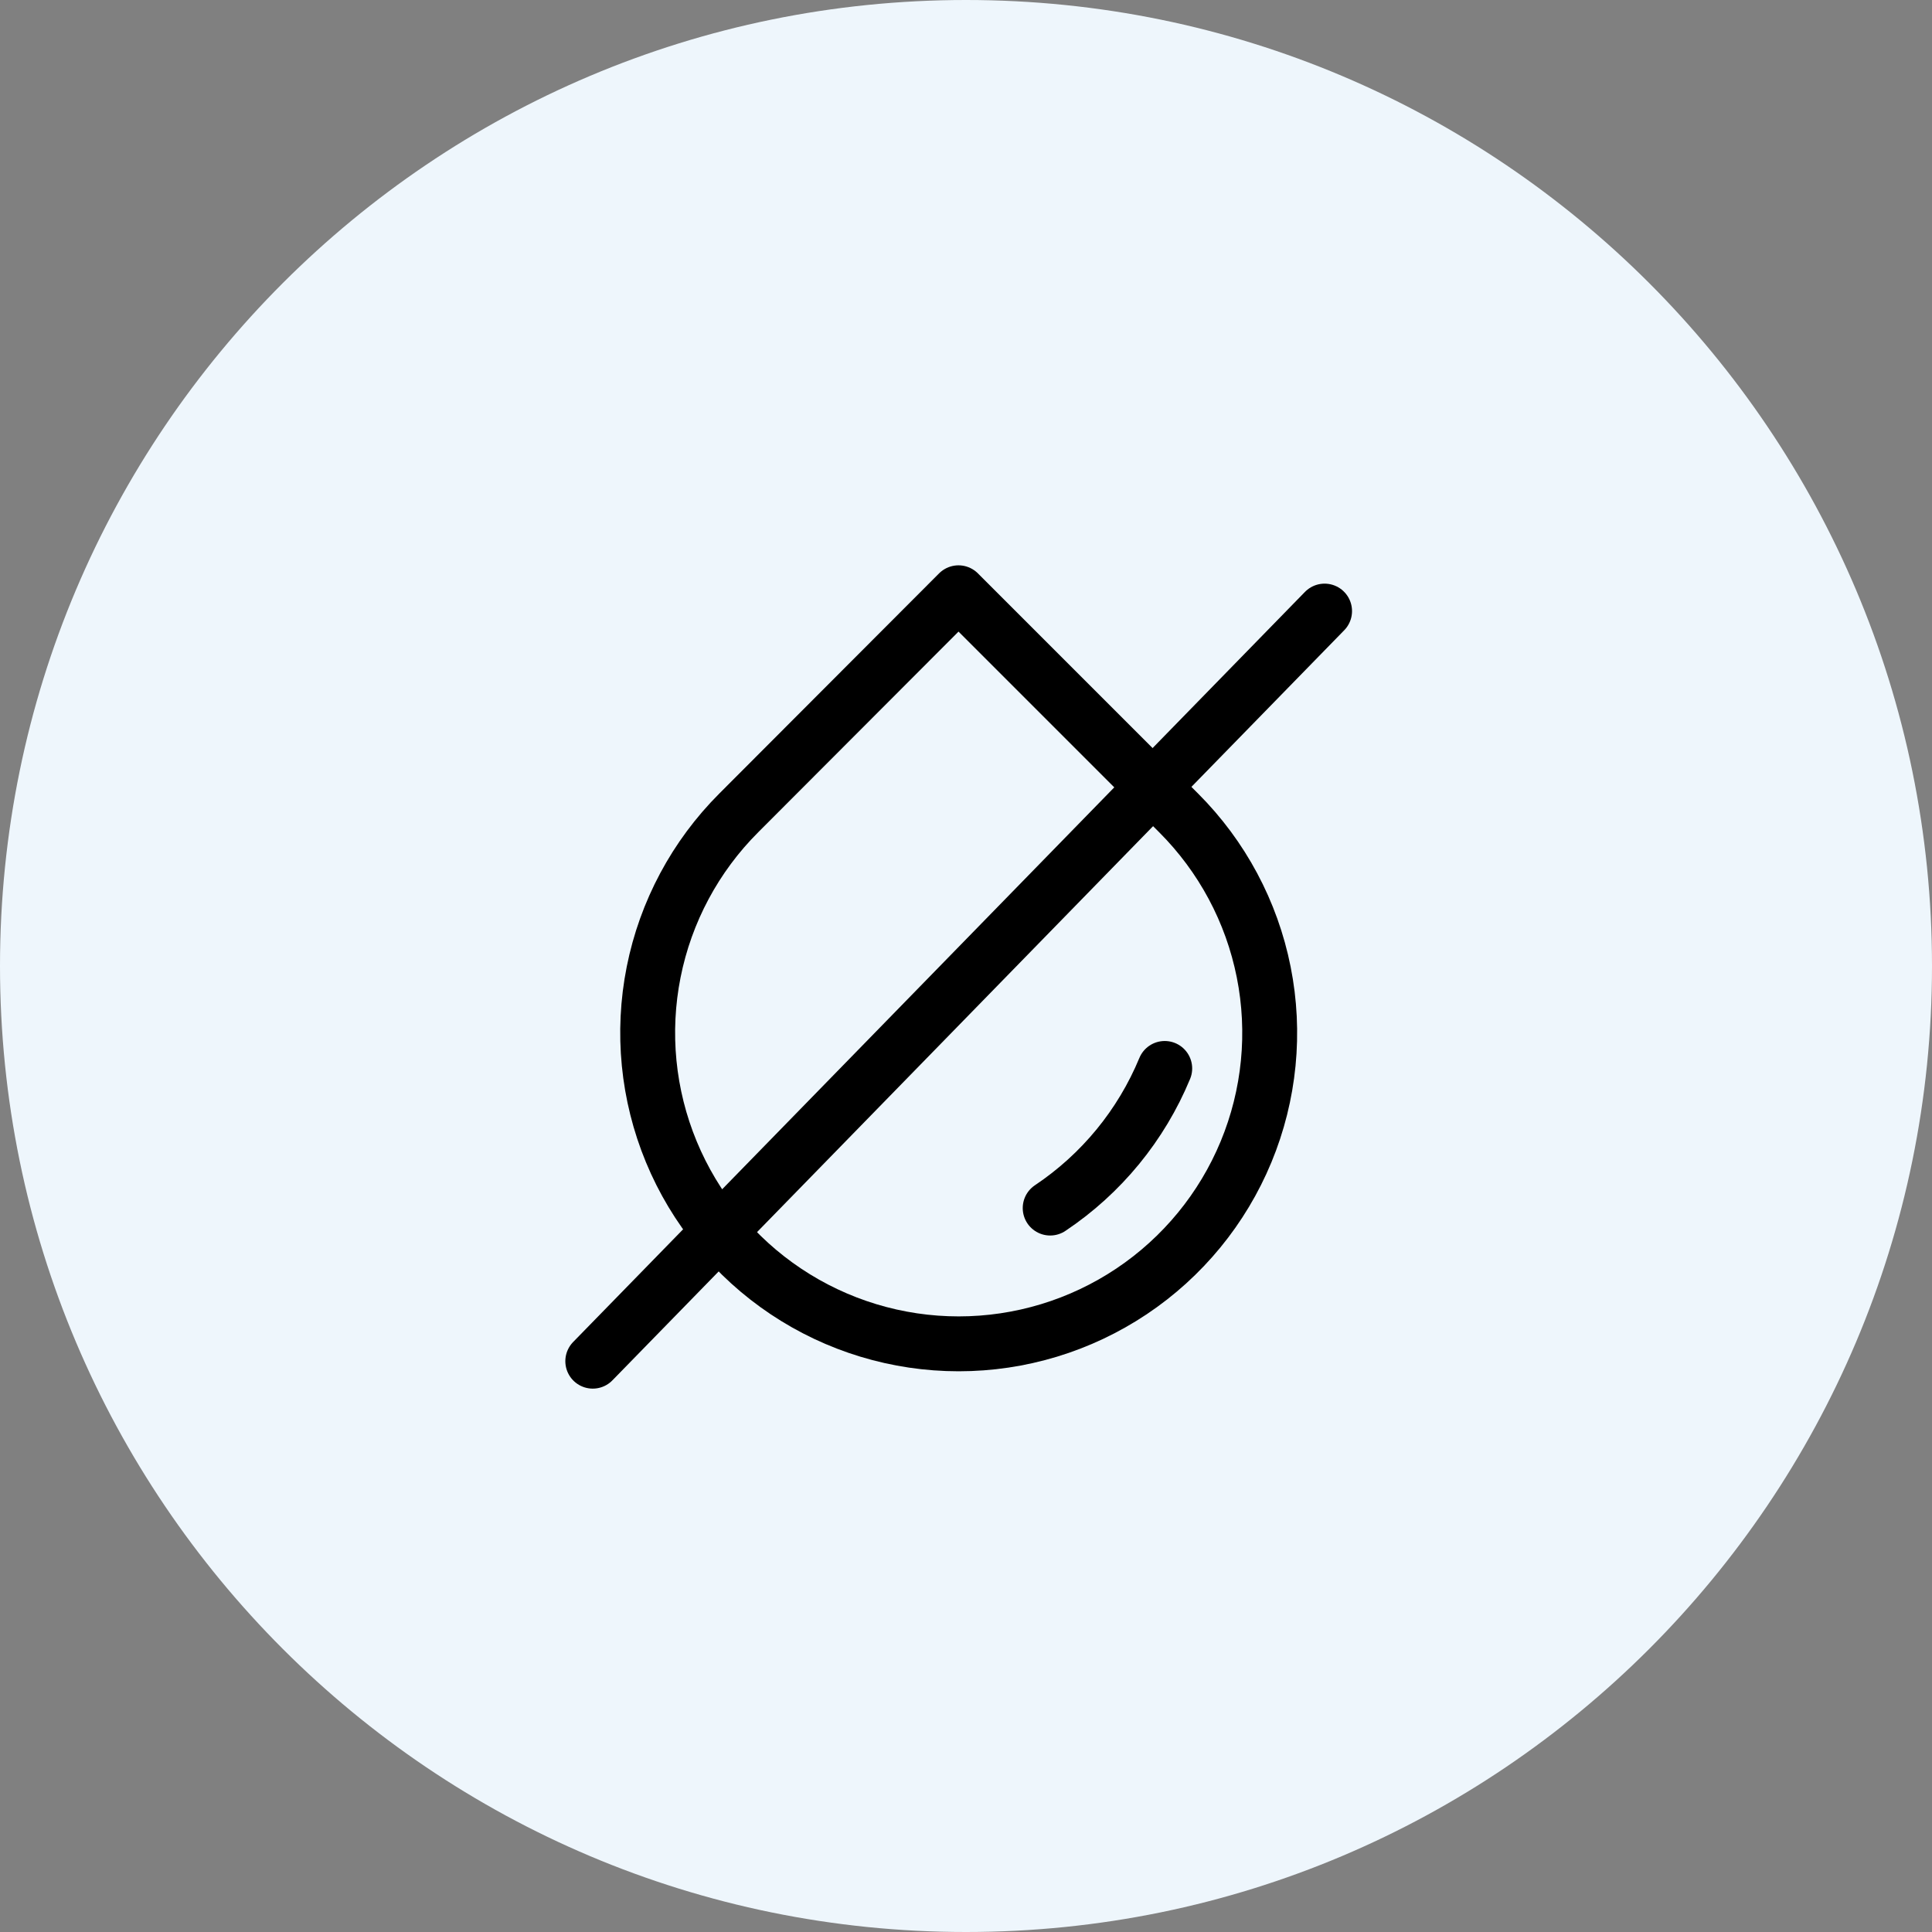
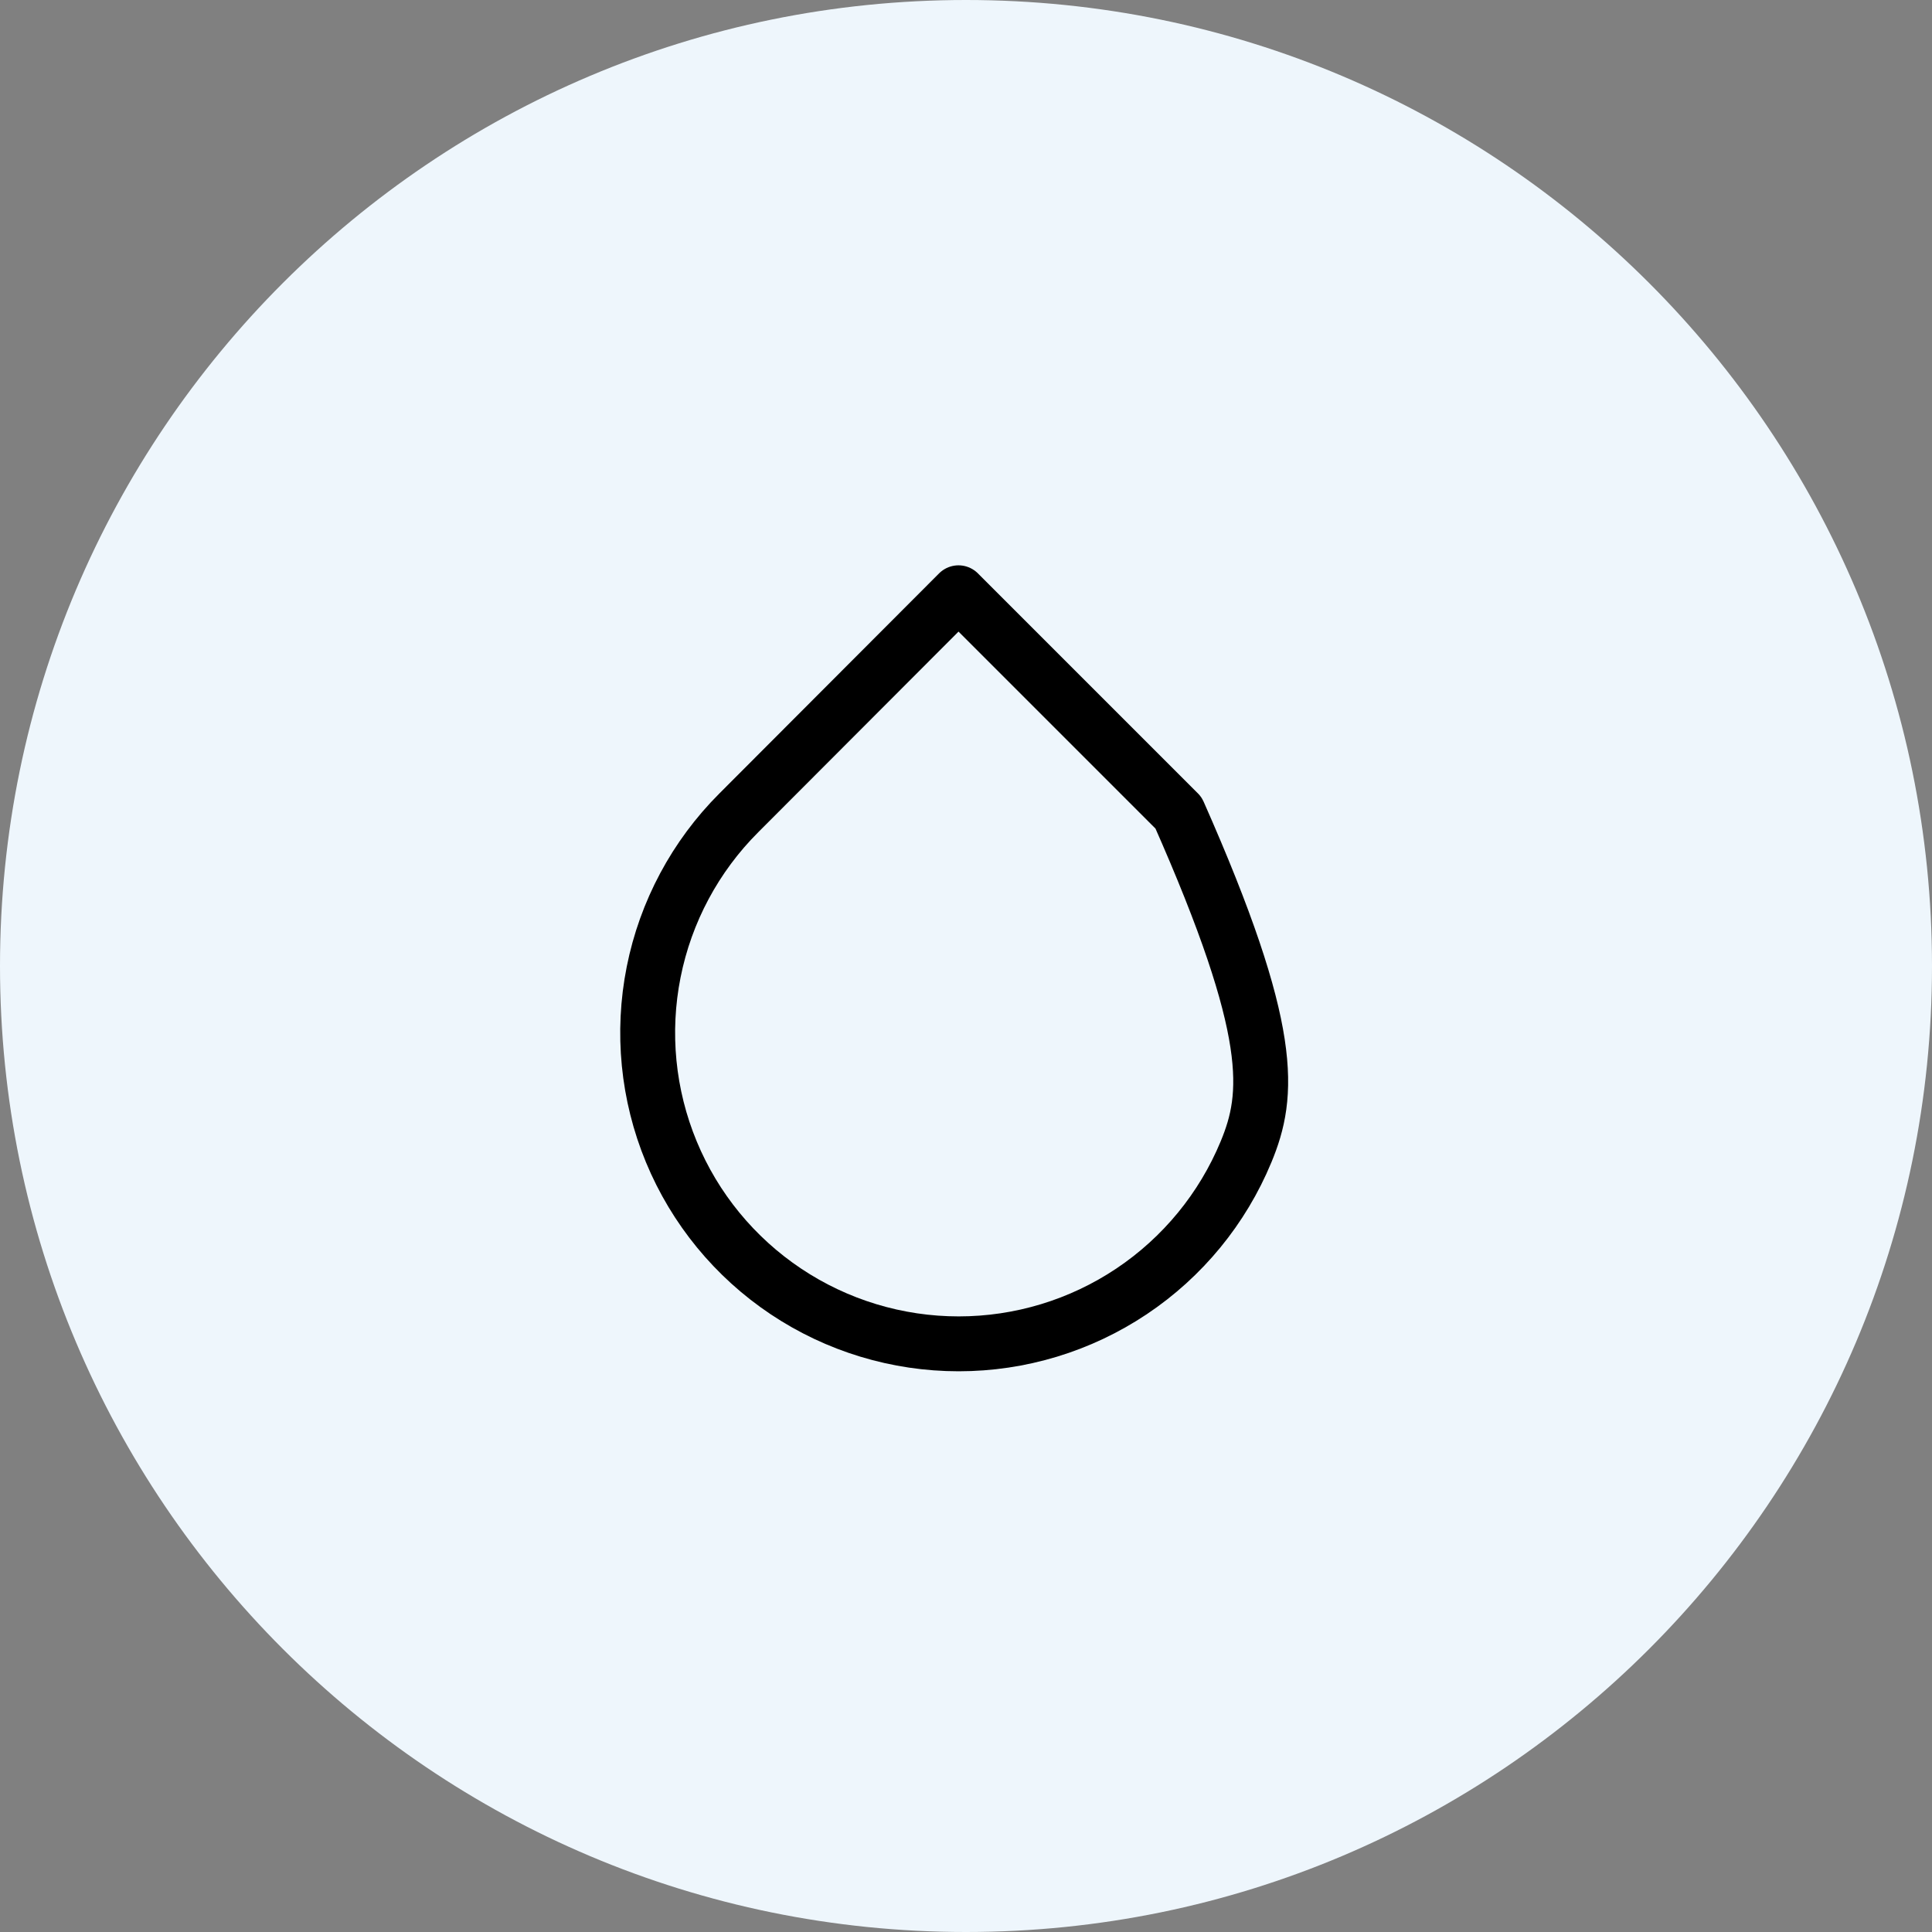
<svg xmlns="http://www.w3.org/2000/svg" width="88" height="88" viewBox="0 0 88 88" fill="none">
  <rect x="0" y="0" width="88" height="88" fill="#808080" stroke="none" />
  <path d="M44 88C68.3 88 88 68.3 88 44C88 19.7 68.3 0 44 0C19.7 0 0 19.7 0 44C0 68.3 19.7 88 44 88Z" fill="#EEF6FC" />
-   <path d="M43.658 27L53.681 37.023C55.663 39.004 57.013 41.528 57.56 44.276C58.108 47.025 57.828 49.874 56.756 52.463C55.684 55.052 53.868 57.265 51.538 58.822C49.208 60.379 46.469 61.21 43.667 61.21C40.864 61.21 38.125 60.379 35.795 58.822C33.465 57.265 31.649 55.052 30.578 52.463C29.506 49.874 29.226 47.025 29.773 44.276C30.32 41.528 31.67 39.004 33.653 37.023L43.658 27Z" stroke="black" stroke-width="2.5" stroke-linecap="round" stroke-linejoin="round" />
-   <path d="M53.052 48.666C51.98 51.256 50.164 53.469 47.834 55.026" stroke="black" stroke-width="2.5" stroke-linecap="round" stroke-linejoin="round" />
-   <path d="M60.333 27.834L27 62" stroke="black" stroke-width="2.5" stroke-linecap="round" />
+   <path d="M43.658 27L53.681 37.023C58.108 47.025 57.828 49.874 56.756 52.463C55.684 55.052 53.868 57.265 51.538 58.822C49.208 60.379 46.469 61.21 43.667 61.21C40.864 61.21 38.125 60.379 35.795 58.822C33.465 57.265 31.649 55.052 30.578 52.463C29.506 49.874 29.226 47.025 29.773 44.276C30.32 41.528 31.67 39.004 33.653 37.023L43.658 27Z" stroke="black" stroke-width="2.5" stroke-linecap="round" stroke-linejoin="round" />
</svg>